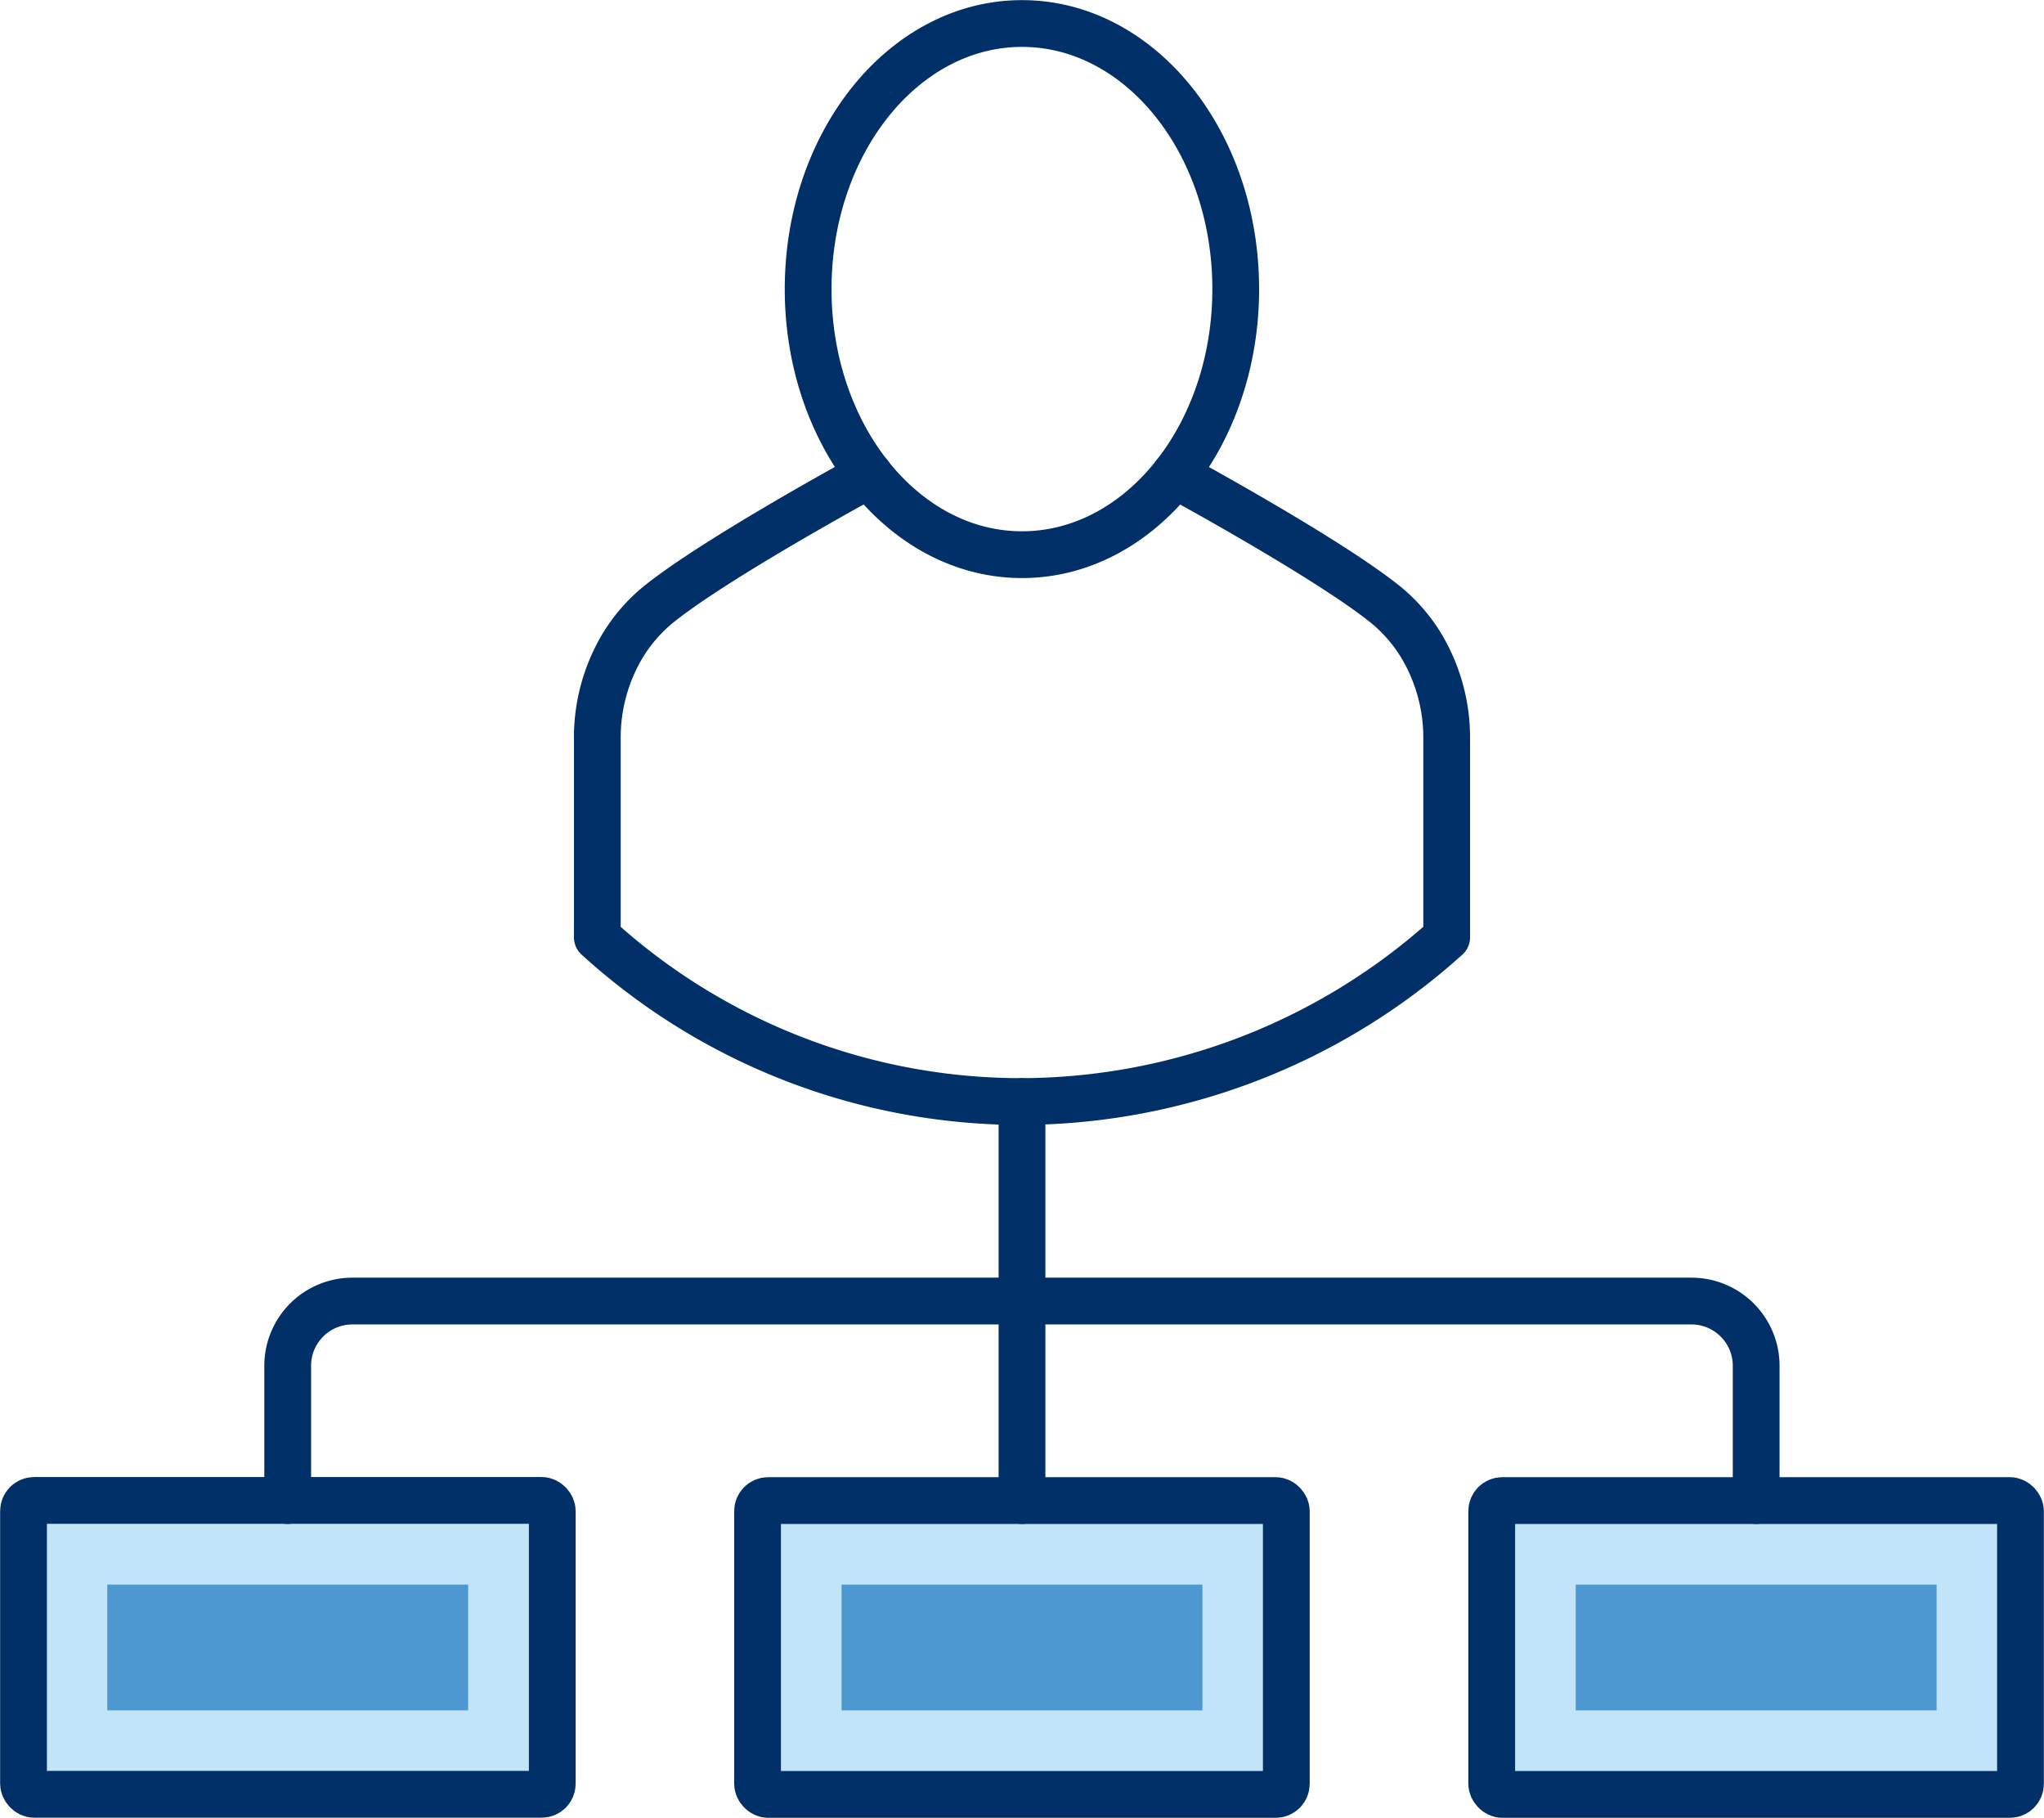
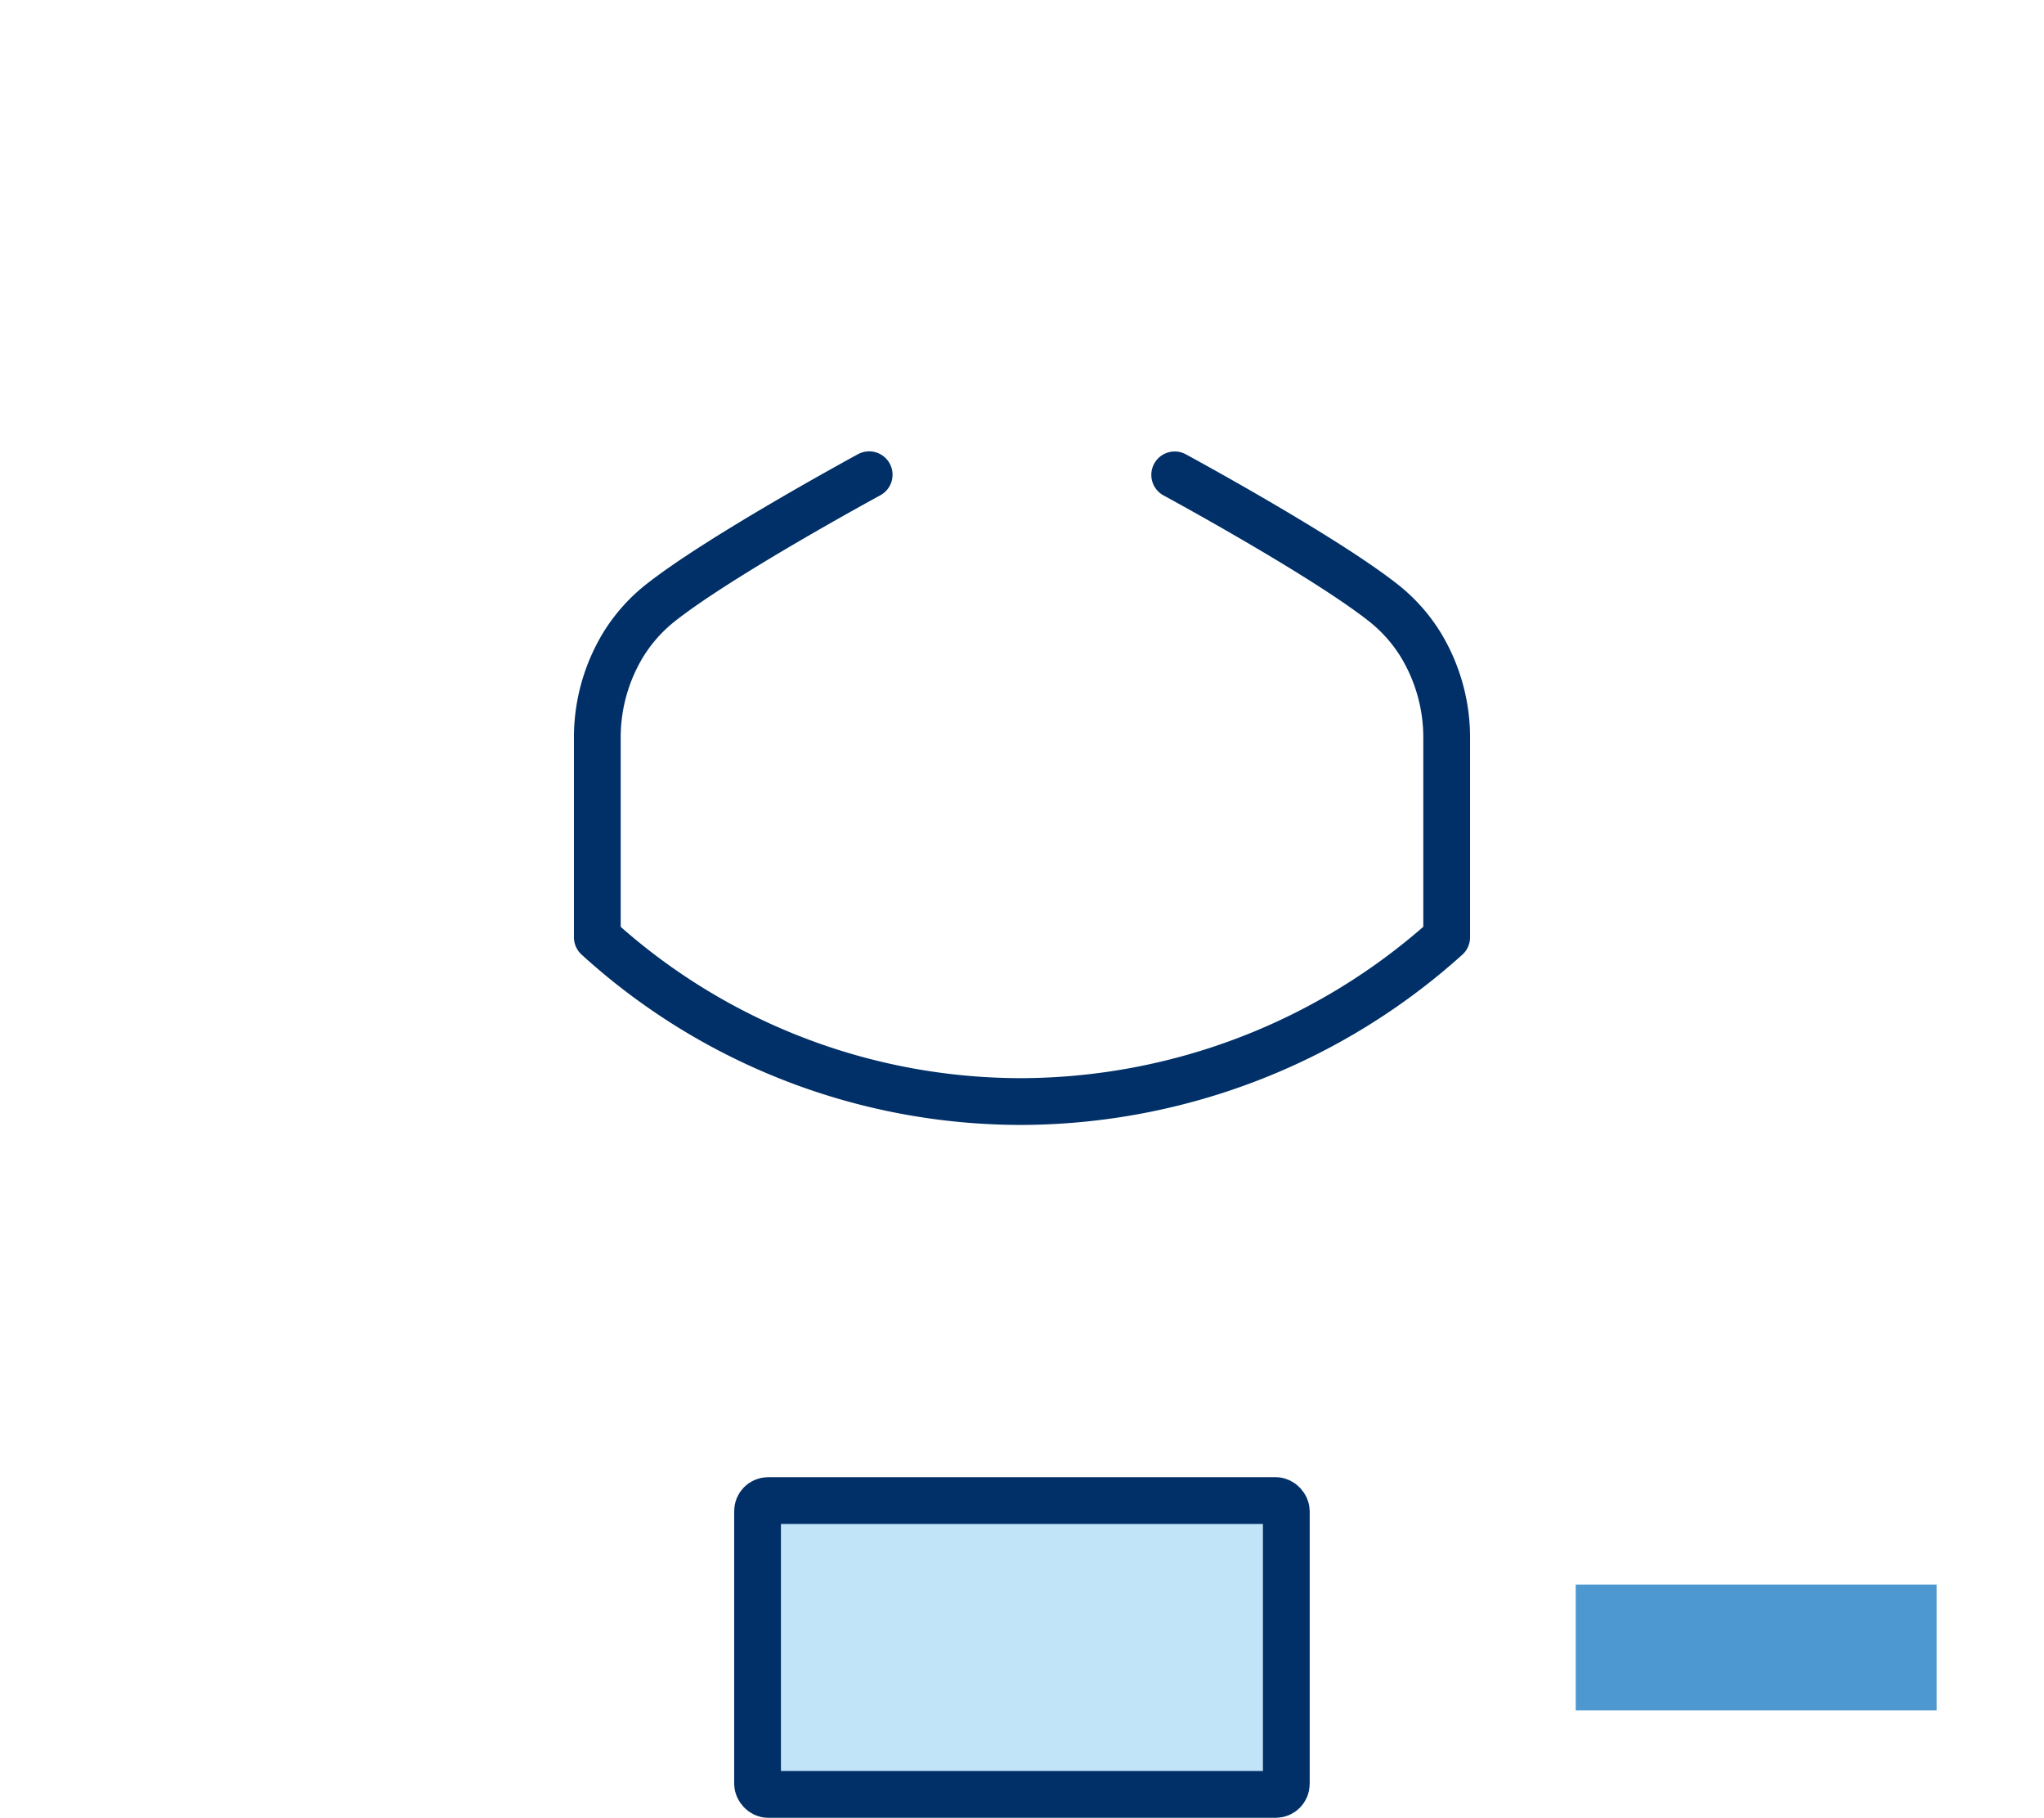
<svg xmlns="http://www.w3.org/2000/svg" width="154.74" height="137.58">
  <g transform="translate(914.53 -712.42)">
-     <rect width="40.03" height="22.24" rx=".8" transform="rotate(180 -436.36 424.11)" fill="#c2e4f9" stroke="#003067" stroke-linecap="round" stroke-linejoin="round" stroke-width="3.54" />
-     <path fill="#4d98d0" d="M-879.09 832.35v9.52h-27.32v-9.52z" />
    <rect width="40.03" height="22.24" rx=".8" transform="translate(-857.18 825.99)" fill="#c2e4f9" stroke="#003067" stroke-linecap="round" stroke-linejoin="round" stroke-width="3.54" />
-     <path fill="#4d98d0" d="M-823.5 832.35v9.52h-27.32v-9.52z" />
-     <rect width="40.03" height="22.24" rx=".8" transform="translate(-801.6 825.99)" fill="#c2e4f9" stroke="#003067" stroke-linecap="round" stroke-linejoin="round" stroke-width="3.54" />
    <path fill="#4d98d0" d="M-767.92 832.35v9.52h-27.32v-9.52z" />
-     <path d="M-892.75 825.99v-10.2a4.9 4.9 0 014.91-4.9h50.68v-15.1M-781.58 825.99v-10.2a4.9 4.9 0 00-4.9-4.9h-50.68M-837.16 825.99v-15.1M-820.98 734.3c0 11.1-7.24 20.1-16.18 20.1s-16.19-9-16.19-20.1 7.25-20.1 16.19-20.1 16.18 8.99 16.18 20.1z" fill="none" stroke="#003067" stroke-linecap="round" stroke-linejoin="round" stroke-width="3.54" />
    <path d="M-825.6 748.36s11.48 6.22 15.94 9.8a12.2 12.2 0 012.68 3.05 13.54 13.54 0 011.97 7.2v14.95a48.3 48.3 0 01-32.15 12.43 47.65 47.65 0 01-32.15-12.43V768.4a13.54 13.54 0 011.97-7.2 12.2 12.2 0 012.68-3.05c4.46-3.58 15.93-9.8 15.93-9.8" fill="none" stroke="#003067" stroke-linecap="round" stroke-linejoin="round" stroke-width="3.54" />
  </g>
</svg>